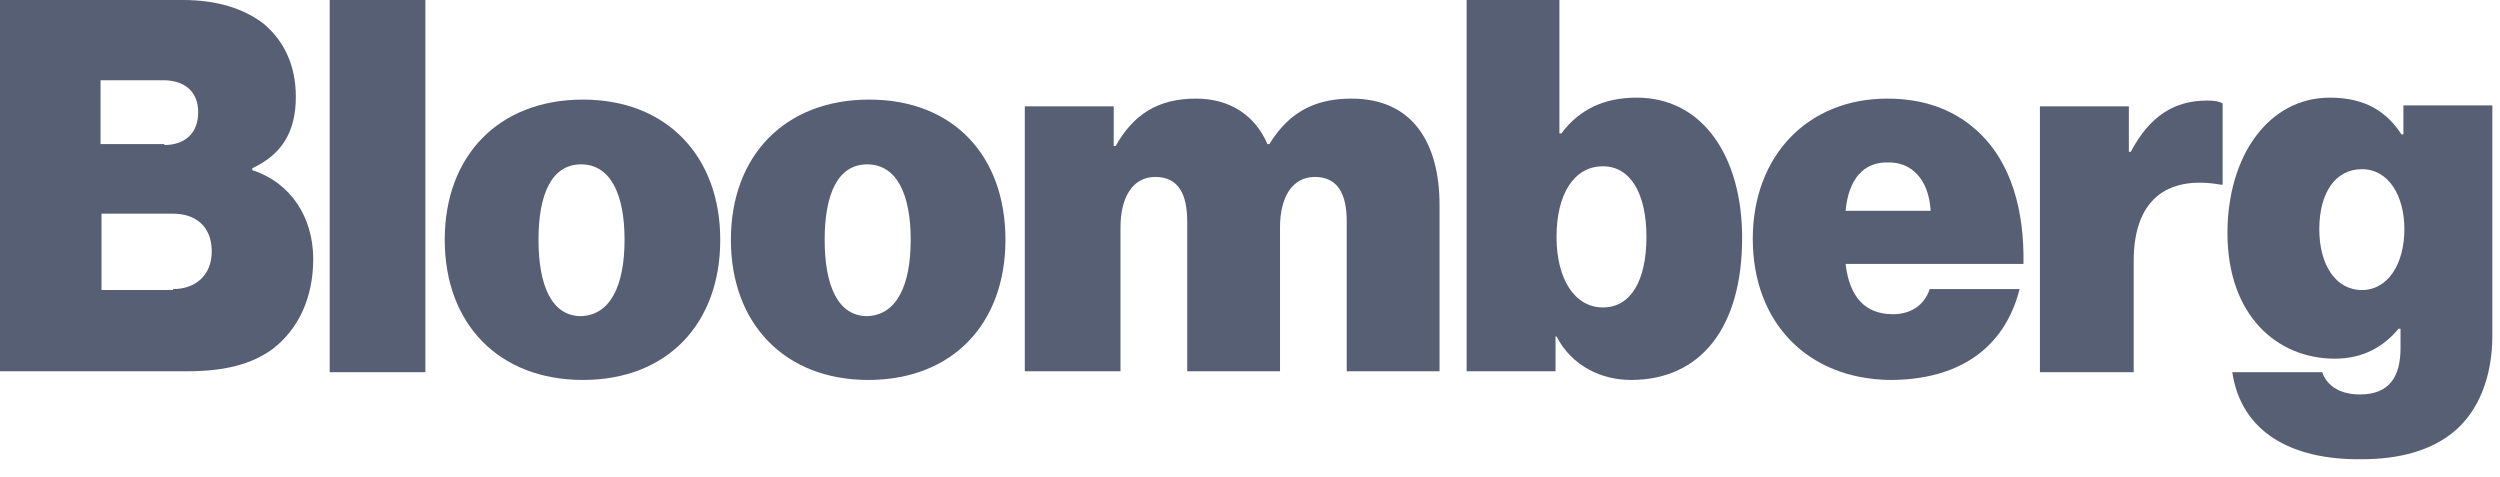
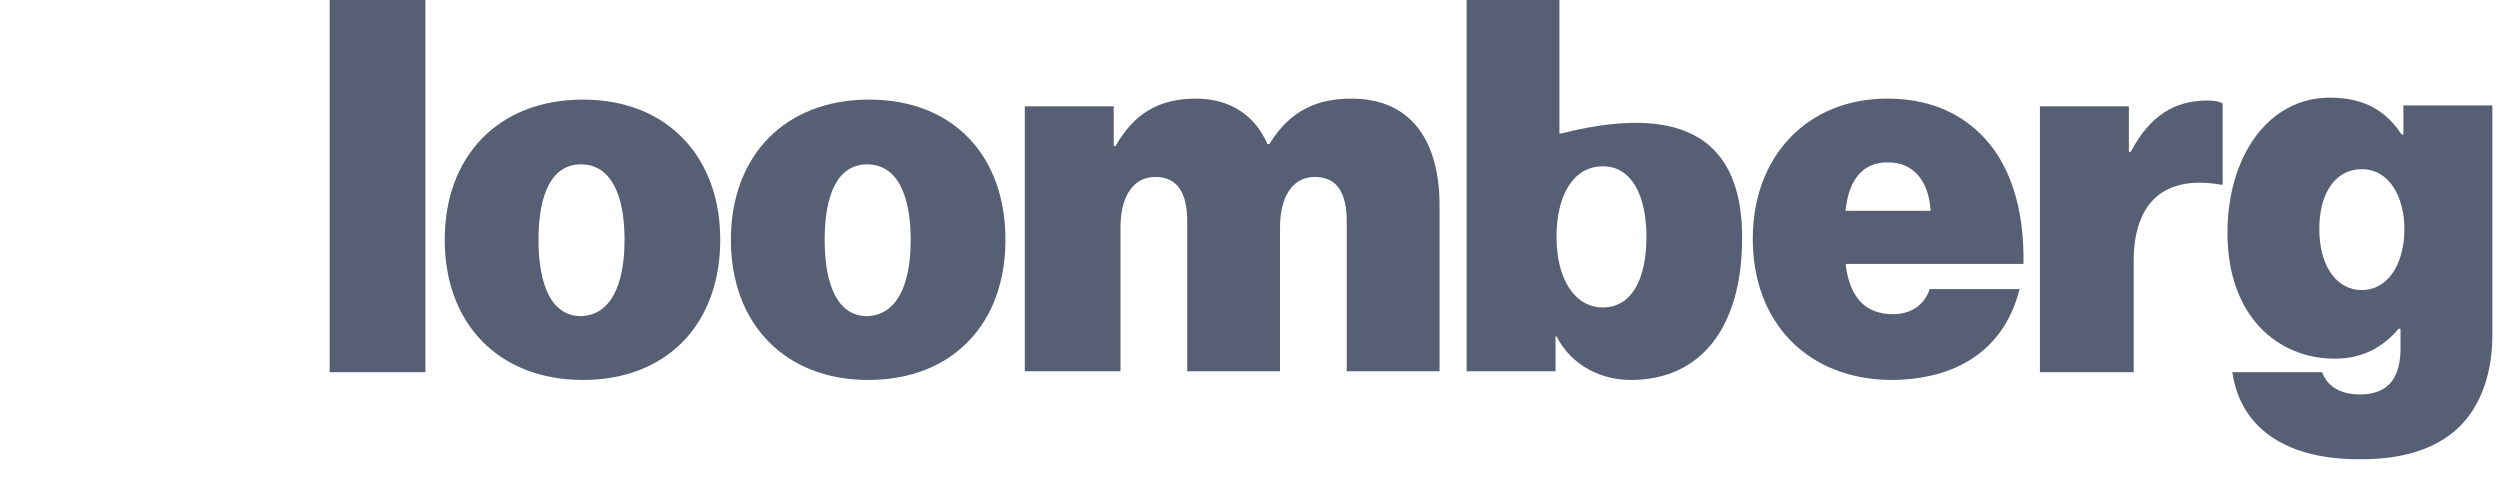
<svg xmlns="http://www.w3.org/2000/svg" width="110" height="21" viewBox="0 0 110 21" fill="none">
  <g clip-path="url(#clip0_2621_46012)">
-     <path d="M0 0H8.04C9.571 0 10.72 0.383 11.57 1.021C12.506 1.787 13.017 2.893 13.017 4.254C13.017 5.828 12.379 6.806 11.102 7.402V7.487C12.804 8.04 13.782 9.571 13.782 11.4C13.782 13.144 13.102 14.506 11.996 15.356C11.06 16.037 9.869 16.335 8.252 16.335H0V0ZM7.232 6.381C8.082 6.381 8.72 5.913 8.72 4.934C8.72 3.999 8.082 3.531 7.189 3.531H4.424V6.338H7.232V6.381ZM7.614 12.719C8.593 12.719 9.316 12.123 9.316 11.06C9.316 9.911 8.55 9.401 7.614 9.401H4.467V12.761H7.614V12.719Z" fill="#575F75" />
    <path d="M14.506 0H18.717V16.377H14.506V0Z" fill="#575F75" />
    <path d="M19.568 10.55C19.568 6.849 21.95 4.382 25.651 4.382C29.352 4.382 31.691 6.892 31.691 10.55C31.691 14.251 29.352 16.718 25.651 16.718C21.95 16.718 19.568 14.251 19.568 10.55ZM27.48 10.55C27.48 8.508 26.842 7.232 25.566 7.232C24.29 7.232 23.694 8.508 23.694 10.55C23.694 12.592 24.29 13.91 25.566 13.91C26.842 13.868 27.48 12.592 27.48 10.55Z" fill="#575F75" />
    <path d="M32.159 10.55C32.159 6.849 34.541 4.382 38.242 4.382C41.943 4.382 44.24 6.849 44.24 10.55C44.24 14.251 41.901 16.718 38.2 16.718C34.541 16.718 32.159 14.251 32.159 10.55ZM40.071 10.55C40.071 8.508 39.433 7.232 38.157 7.232C36.881 7.232 36.285 8.508 36.285 10.55C36.285 12.592 36.881 13.91 38.157 13.91C39.433 13.868 40.071 12.592 40.071 10.55Z" fill="#575F75" />
    <path d="M45.091 4.68H49.004V6.424H49.089C49.855 5.063 50.919 4.339 52.62 4.339C54.109 4.339 55.215 5.063 55.768 6.339H55.853C56.789 4.807 58.023 4.339 59.469 4.339C62.191 4.339 63.34 6.339 63.34 9.019V16.335H59.256V9.742C59.256 8.551 58.873 7.785 57.852 7.785C56.831 7.785 56.321 8.721 56.321 9.997V16.335H52.237V9.742C52.237 8.551 51.854 7.785 50.834 7.785C49.813 7.785 49.302 8.721 49.302 9.997V16.335H45.091V4.68Z" fill="#575F75" />
-     <path d="M68.487 14.803H68.444V16.335H64.531V0H68.614V5.87H68.7C69.465 4.849 70.529 4.296 72.017 4.296C74.953 4.296 76.654 6.934 76.654 10.464C76.654 14.421 74.825 16.718 71.762 16.718C70.486 16.718 69.167 16.122 68.487 14.803ZM72.443 10.422C72.443 8.55 71.762 7.317 70.529 7.317C69.252 7.317 68.487 8.55 68.487 10.422C68.487 12.294 69.295 13.527 70.529 13.527C71.762 13.527 72.443 12.336 72.443 10.422Z" fill="#575F75" />
+     <path d="M68.487 14.803H68.444V16.335H64.531V0H68.614V5.87H68.7C74.953 4.296 76.654 6.934 76.654 10.464C76.654 14.421 74.825 16.718 71.762 16.718C70.486 16.718 69.167 16.122 68.487 14.803ZM72.443 10.422C72.443 8.55 71.762 7.317 70.529 7.317C69.252 7.317 68.487 8.55 68.487 10.422C68.487 12.294 69.295 13.527 70.529 13.527C71.762 13.527 72.443 12.336 72.443 10.422Z" fill="#575F75" />
    <path d="M77.122 10.507C77.122 6.849 79.547 4.339 83.035 4.339C84.779 4.339 86.098 4.892 87.119 5.871C88.48 7.189 89.075 9.231 89.033 11.613H81.206C81.376 13.06 82.056 13.825 83.29 13.825C84.013 13.825 84.651 13.485 84.907 12.719H88.863C88.182 15.399 86.098 16.718 83.162 16.718C79.547 16.675 77.122 14.208 77.122 10.507ZM81.206 9.274H84.949C84.864 7.87 84.098 7.147 83.12 7.147C81.971 7.104 81.333 7.913 81.206 9.274Z" fill="#575F75" />
    <path d="M93.67 6.679H93.755C94.606 5.062 95.712 4.424 97.115 4.424C97.456 4.424 97.668 4.467 97.796 4.552V8.125H97.711C95.286 7.7 93.882 8.848 93.882 11.486V16.378H89.756V4.68H93.67V6.679Z" fill="#575F75" />
    <path d="M98.221 16.377H102.177C102.347 16.888 102.858 17.356 103.836 17.356C105.155 17.356 105.623 16.547 105.623 15.314V14.463H105.538C104.9 15.229 104.006 15.782 102.73 15.782C100.22 15.782 98.008 13.91 98.008 10.252C98.008 6.891 99.795 4.296 102.517 4.296C104.091 4.296 105.027 4.934 105.665 5.913H105.75V4.637H109.664V14.761C109.664 16.633 109.026 18.079 108.047 18.93C107.026 19.823 105.58 20.206 103.921 20.206C100.773 20.248 98.604 18.972 98.221 16.377ZM105.793 10.082C105.793 8.635 105.112 7.444 103.921 7.444C102.773 7.444 102.049 8.465 102.049 10.082C102.049 11.655 102.773 12.761 103.921 12.761C105.07 12.761 105.793 11.613 105.793 10.082Z" fill="#575F75" />
  </g>
  <defs>
    <clipPath id="clip0_2621_46012">
      <rect width="109.664" height="20.248" fill="white" />
    </clipPath>
  </defs>
</svg>